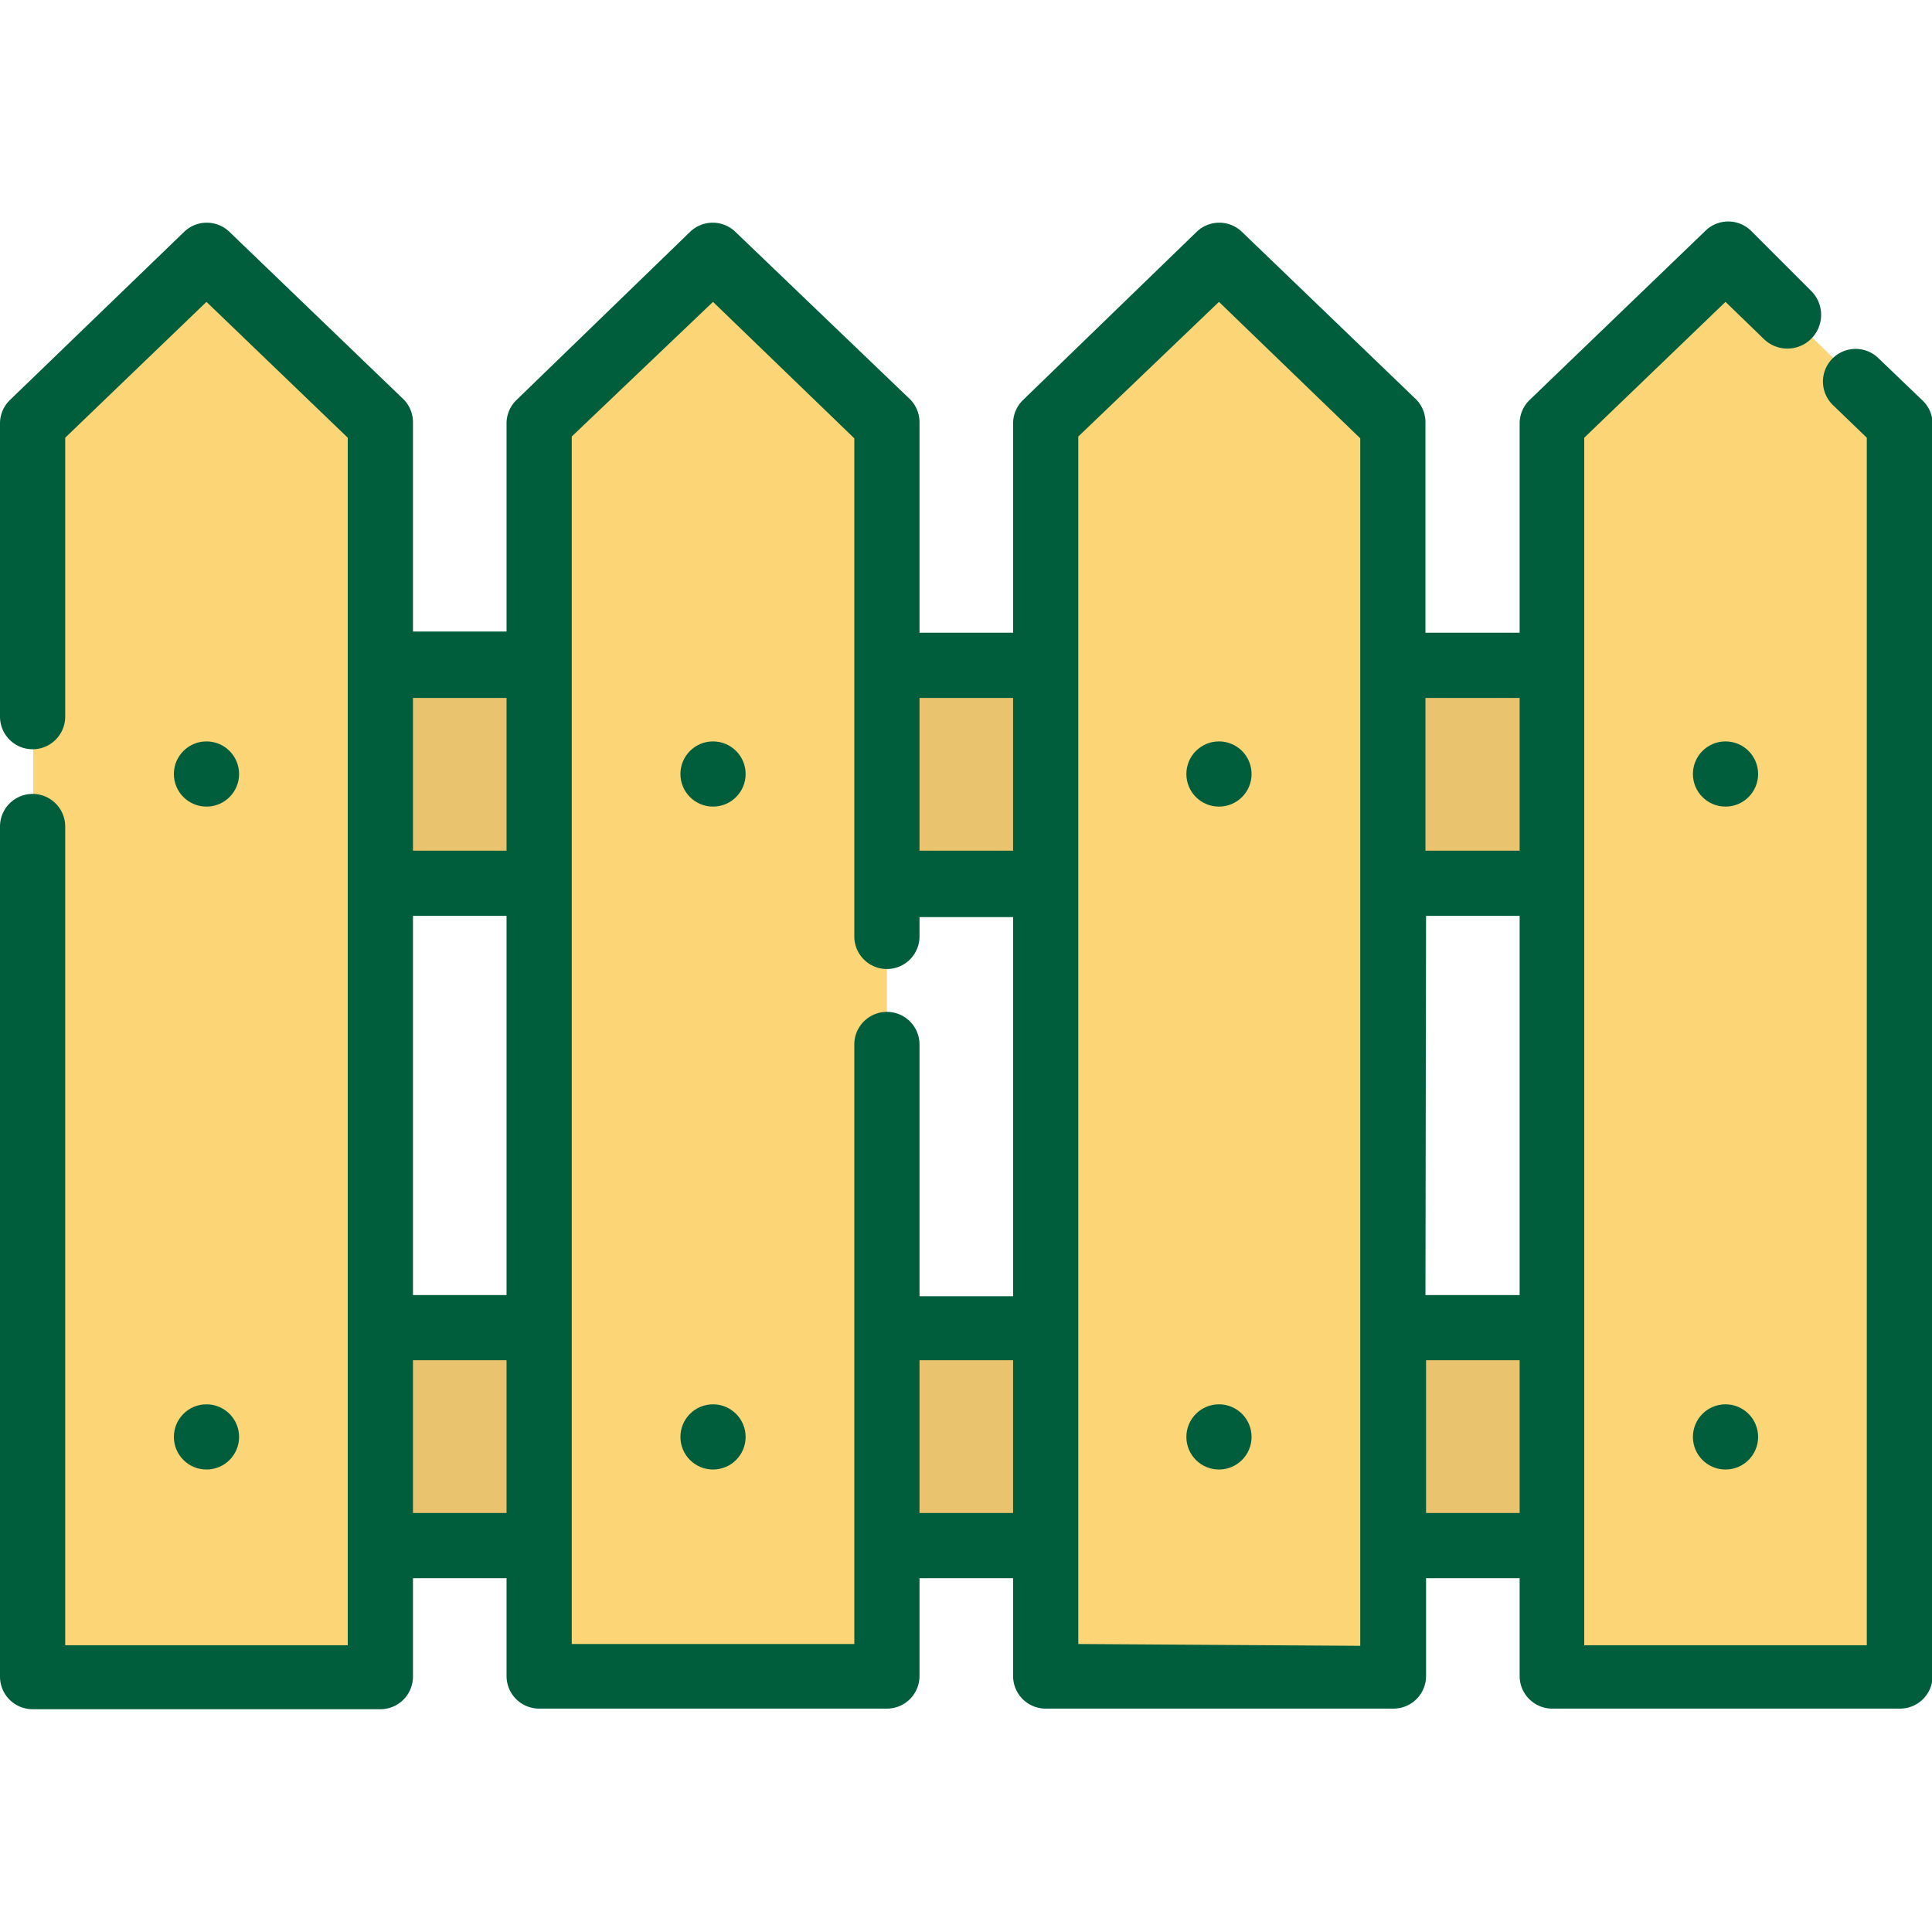
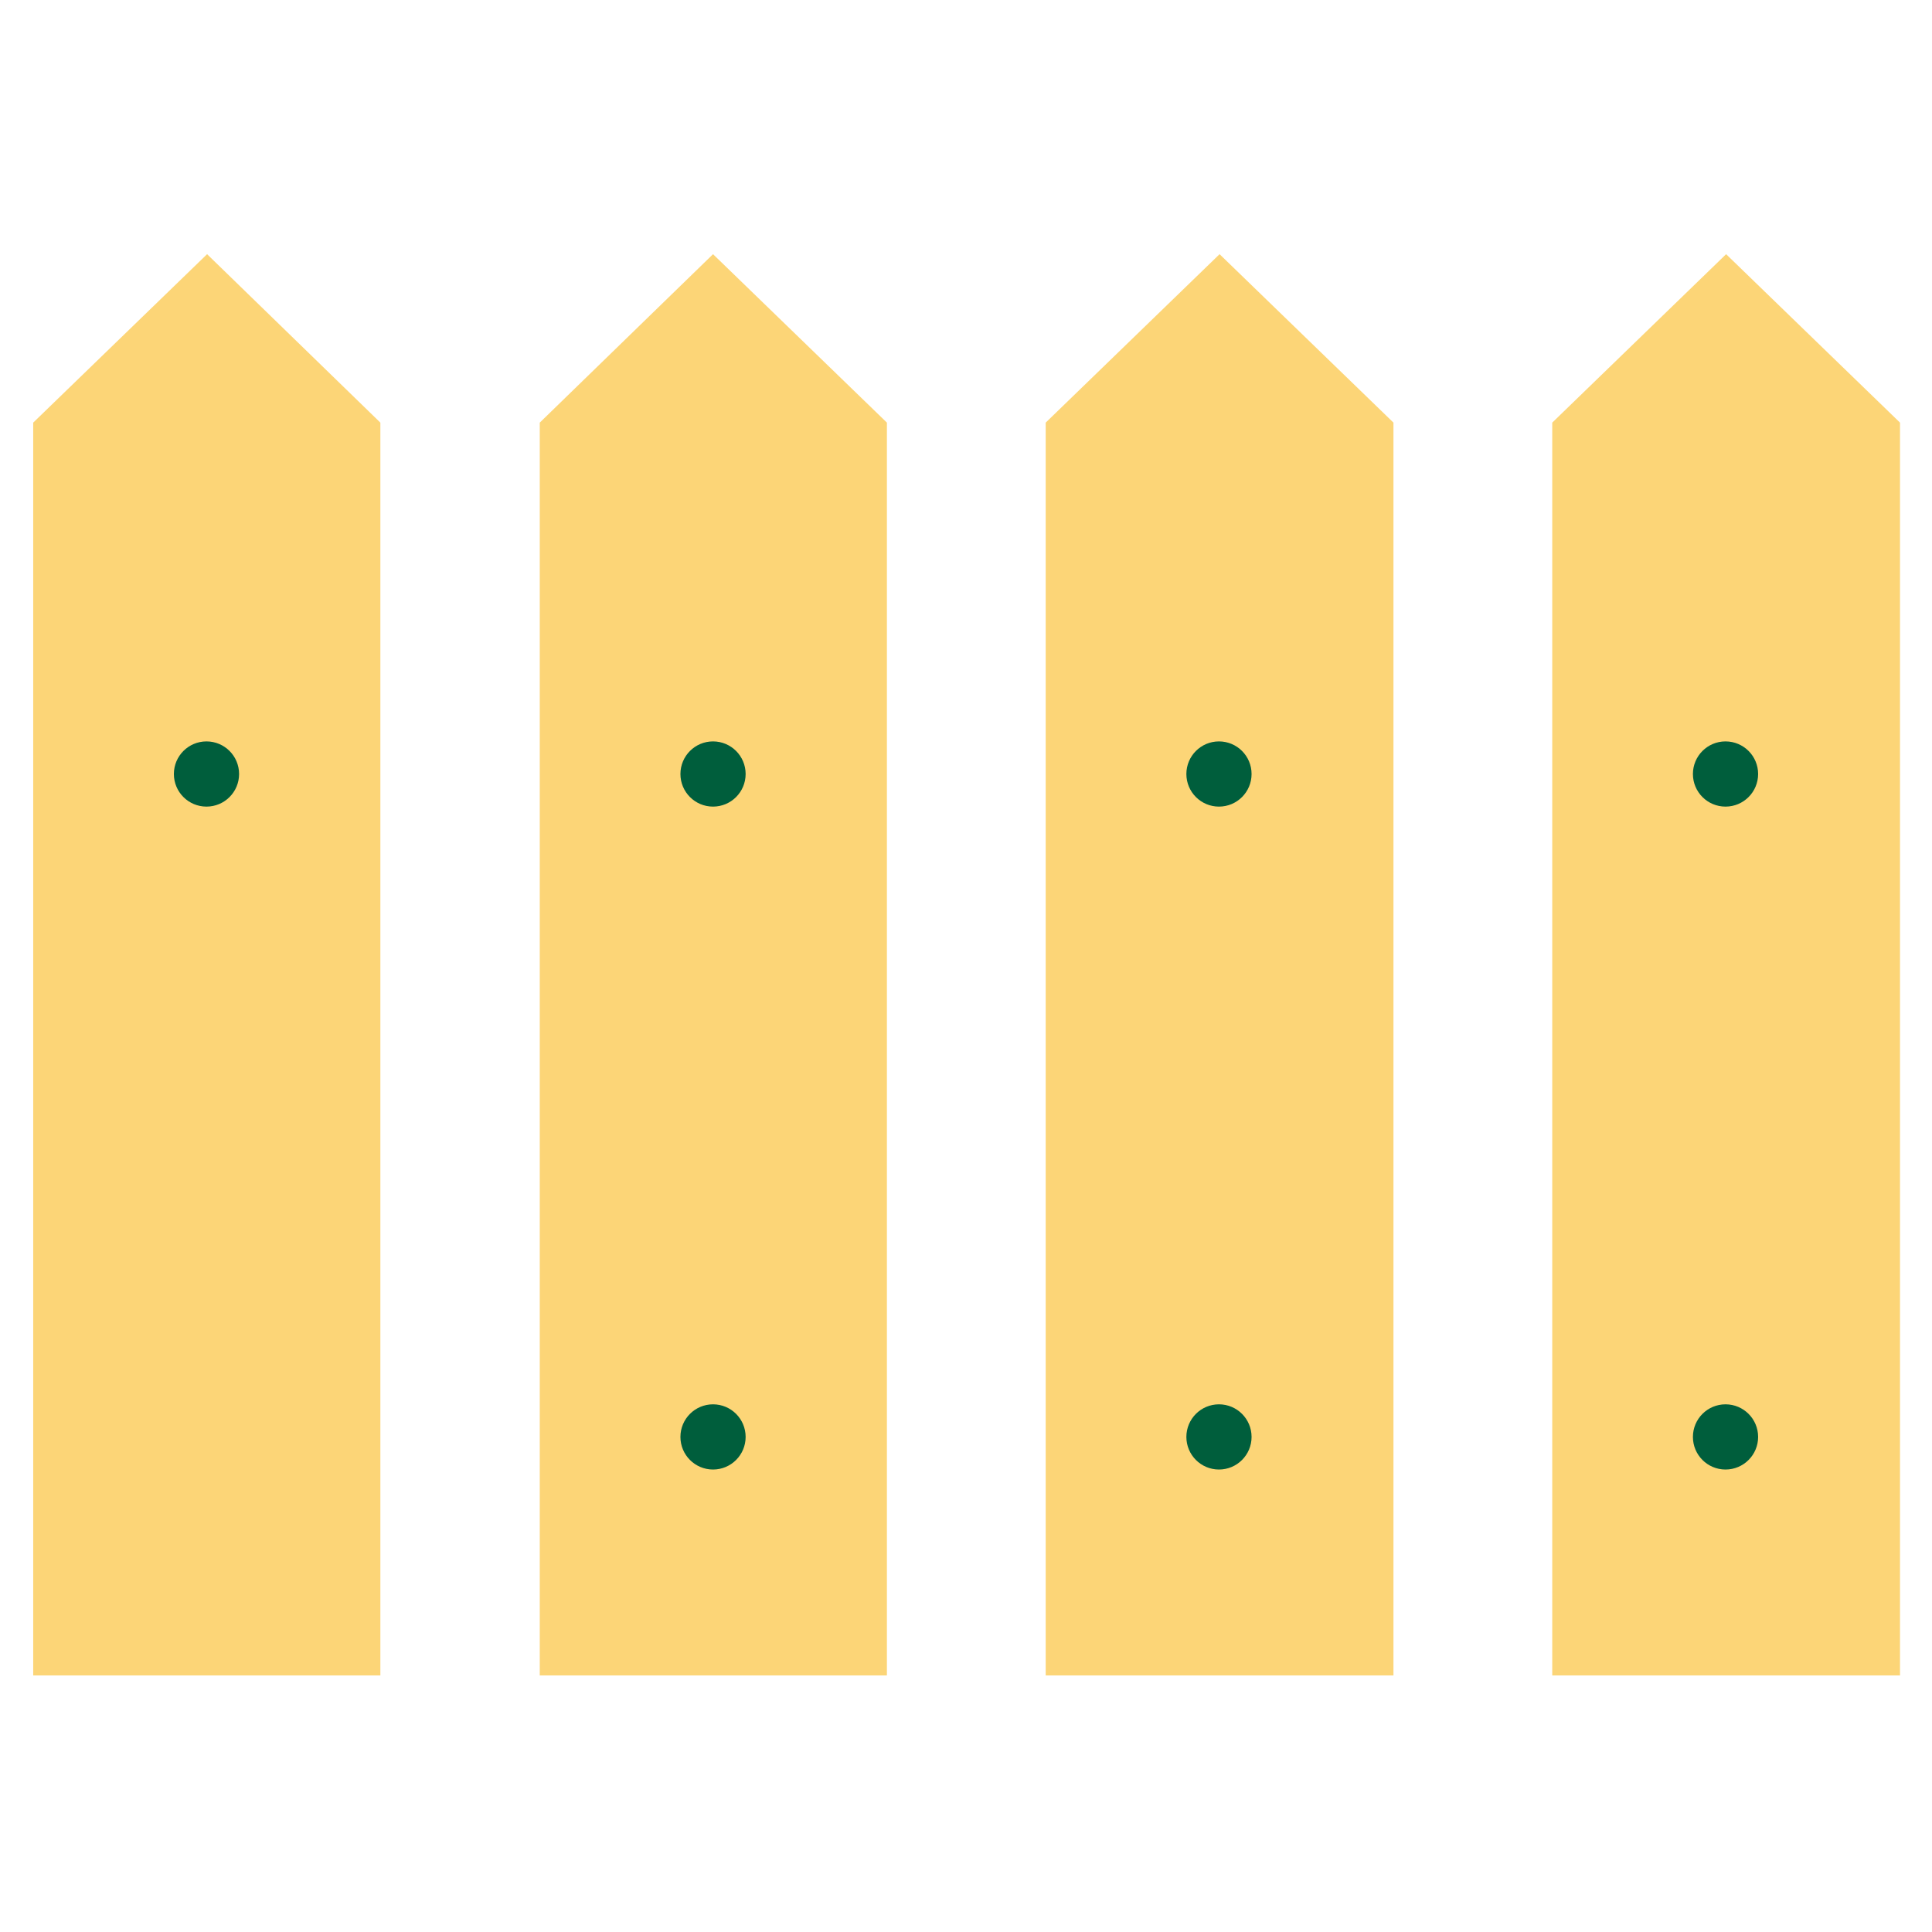
<svg xmlns="http://www.w3.org/2000/svg" viewBox="0 0 32 32">
  <defs>
    <style>.cls-1{fill:#eac36e;}.cls-2{fill:#fcd577;}.cls-3{fill:#005e3c;}</style>
  </defs>
  <title>icon</title>
  <g id="exterior">
-     <rect class="cls-1" x="4.23" y="11" width="23.82" height="3.61" />
-     <rect class="cls-1" x="4.23" y="21.97" width="23.82" height="3.61" />
    <polygon class="cls-2" points="6.3 7 3.43 4.21 0.55 7 0.55 27.75 6.3 27.75 6.3 7" />
    <polygon class="cls-2" points="14.69 7 11.81 4.21 8.94 7 8.94 27.75 14.69 27.75 14.69 7" />
    <polygon class="cls-2" points="23.08 7 20.2 4.21 17.32 7 17.32 27.75 23.08 27.75 23.08 7" />
    <polygon class="cls-2" points="31.47 7 28.59 4.21 25.71 7 25.71 27.75 31.47 27.75 31.47 7" />
-     <path class="cls-3" d="M31.84,6.63l-.73-.7a.54.54,0,1,0-.75.78l.56.54v20H26.24v-20L28.58,5l.63.61A.54.54,0,1,0,30,4.82l-1-1a.54.54,0,0,0-.75,0L25.33,6.63a.54.54,0,0,0-.16.39v3.46H23.61V7a.54.54,0,0,0-.16-.39L20.57,3.84a.54.54,0,0,0-.75,0L16.94,6.63a.54.54,0,0,0-.16.39v3.46H15.23V7a.54.54,0,0,0-.16-.39L12.18,3.84a.54.54,0,0,0-.75,0L8.55,6.63A.54.54,0,0,0,8.39,7v3.46H6.84V7a.54.54,0,0,0-.16-.39L3.8,3.84a.54.54,0,0,0-.75,0L.16,6.63A.54.54,0,0,0,0,7v4.87a.54.54,0,1,0,1.08,0V7.25L3.42,5,5.76,7.25v20H1.08V13.69a.54.54,0,1,0-1.08,0V27.77a.54.54,0,0,0,.54.54H6.3a.54.54,0,0,0,.54-.54V26.14H8.39v1.62a.54.54,0,0,0,.54.54h5.76a.54.54,0,0,0,.54-.54V26.14h1.55v1.62a.54.54,0,0,0,.54.54h5.76a.54.54,0,0,0,.54-.54V26.14h1.55v1.62a.54.54,0,0,0,.54.54h5.76a.54.54,0,0,0,.54-.54V7A.54.54,0,0,0,31.84,6.63Zm-8.22,8.54h1.55v6.28H23.61Zm1.55-3.61v2.53H23.61V11.56h1.55Zm-8.39,0v2.53H15.23V11.56h1.55ZM6.84,15.17H8.39v6.28H6.84Zm1.55-3.61v2.53H6.84V11.56H8.39ZM6.84,25.06V22.53H8.39v2.53Zm2.63,2.17v-20L11.81,5l2.34,2.26v8.25a.54.54,0,1,0,1.08,0v-.32h1.55v6.28H15.23V17.3a.54.54,0,0,0-1.08,0v9.93Zm5.76-2.17V22.53h1.55v2.53Zm2.63,2.17v-20L20.19,5l2.34,2.26v20Zm5.76-2.17V22.53h1.55v2.53Z" />
    <circle class="cls-3" cx="28.58" cy="12.82" r="0.54" />
    <circle class="cls-3" cx="28.58" cy="23.8" r="0.54" />
    <circle class="cls-3" cx="20.19" cy="12.82" r="0.54" />
    <circle class="cls-3" cx="20.19" cy="23.8" r="0.54" />
    <circle class="cls-3" cx="11.81" cy="12.82" r="0.54" />
    <circle class="cls-3" cx="11.81" cy="23.8" r="0.54" />
    <circle class="cls-3" cx="3.42" cy="12.82" r="0.54" />
-     <circle class="cls-3" cx="3.42" cy="23.8" r="0.54" />
  </g>
</svg>